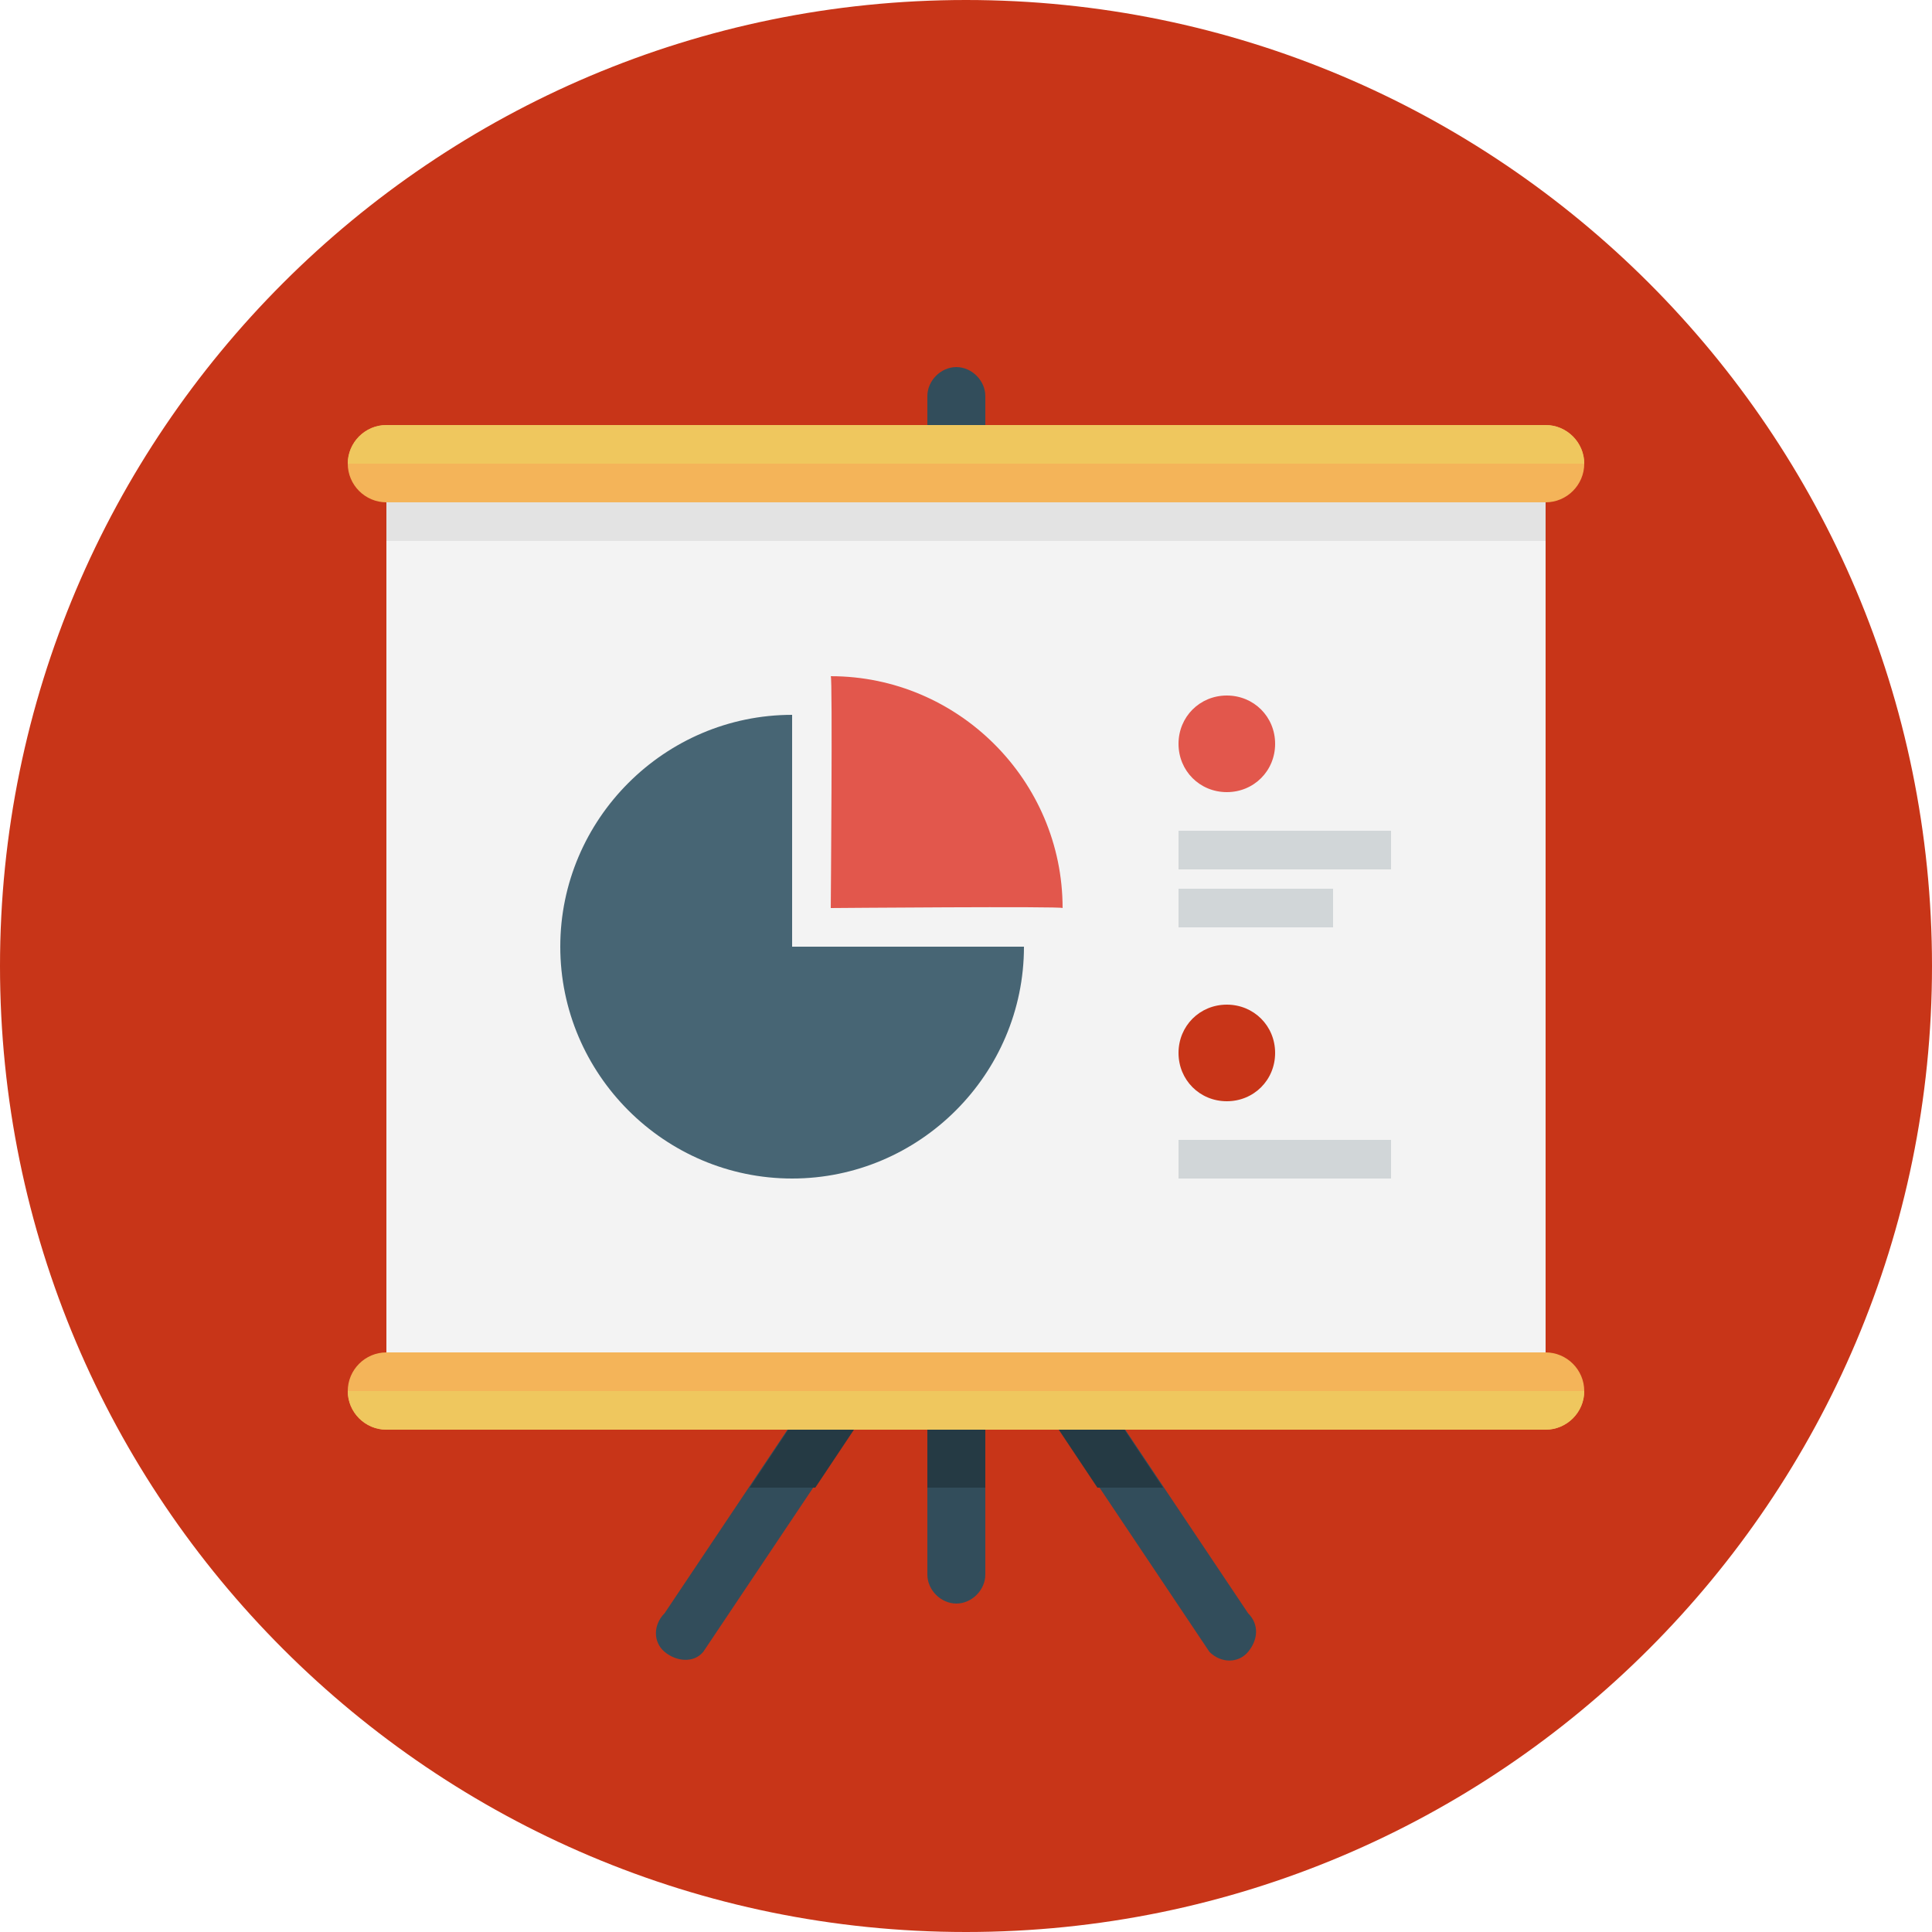
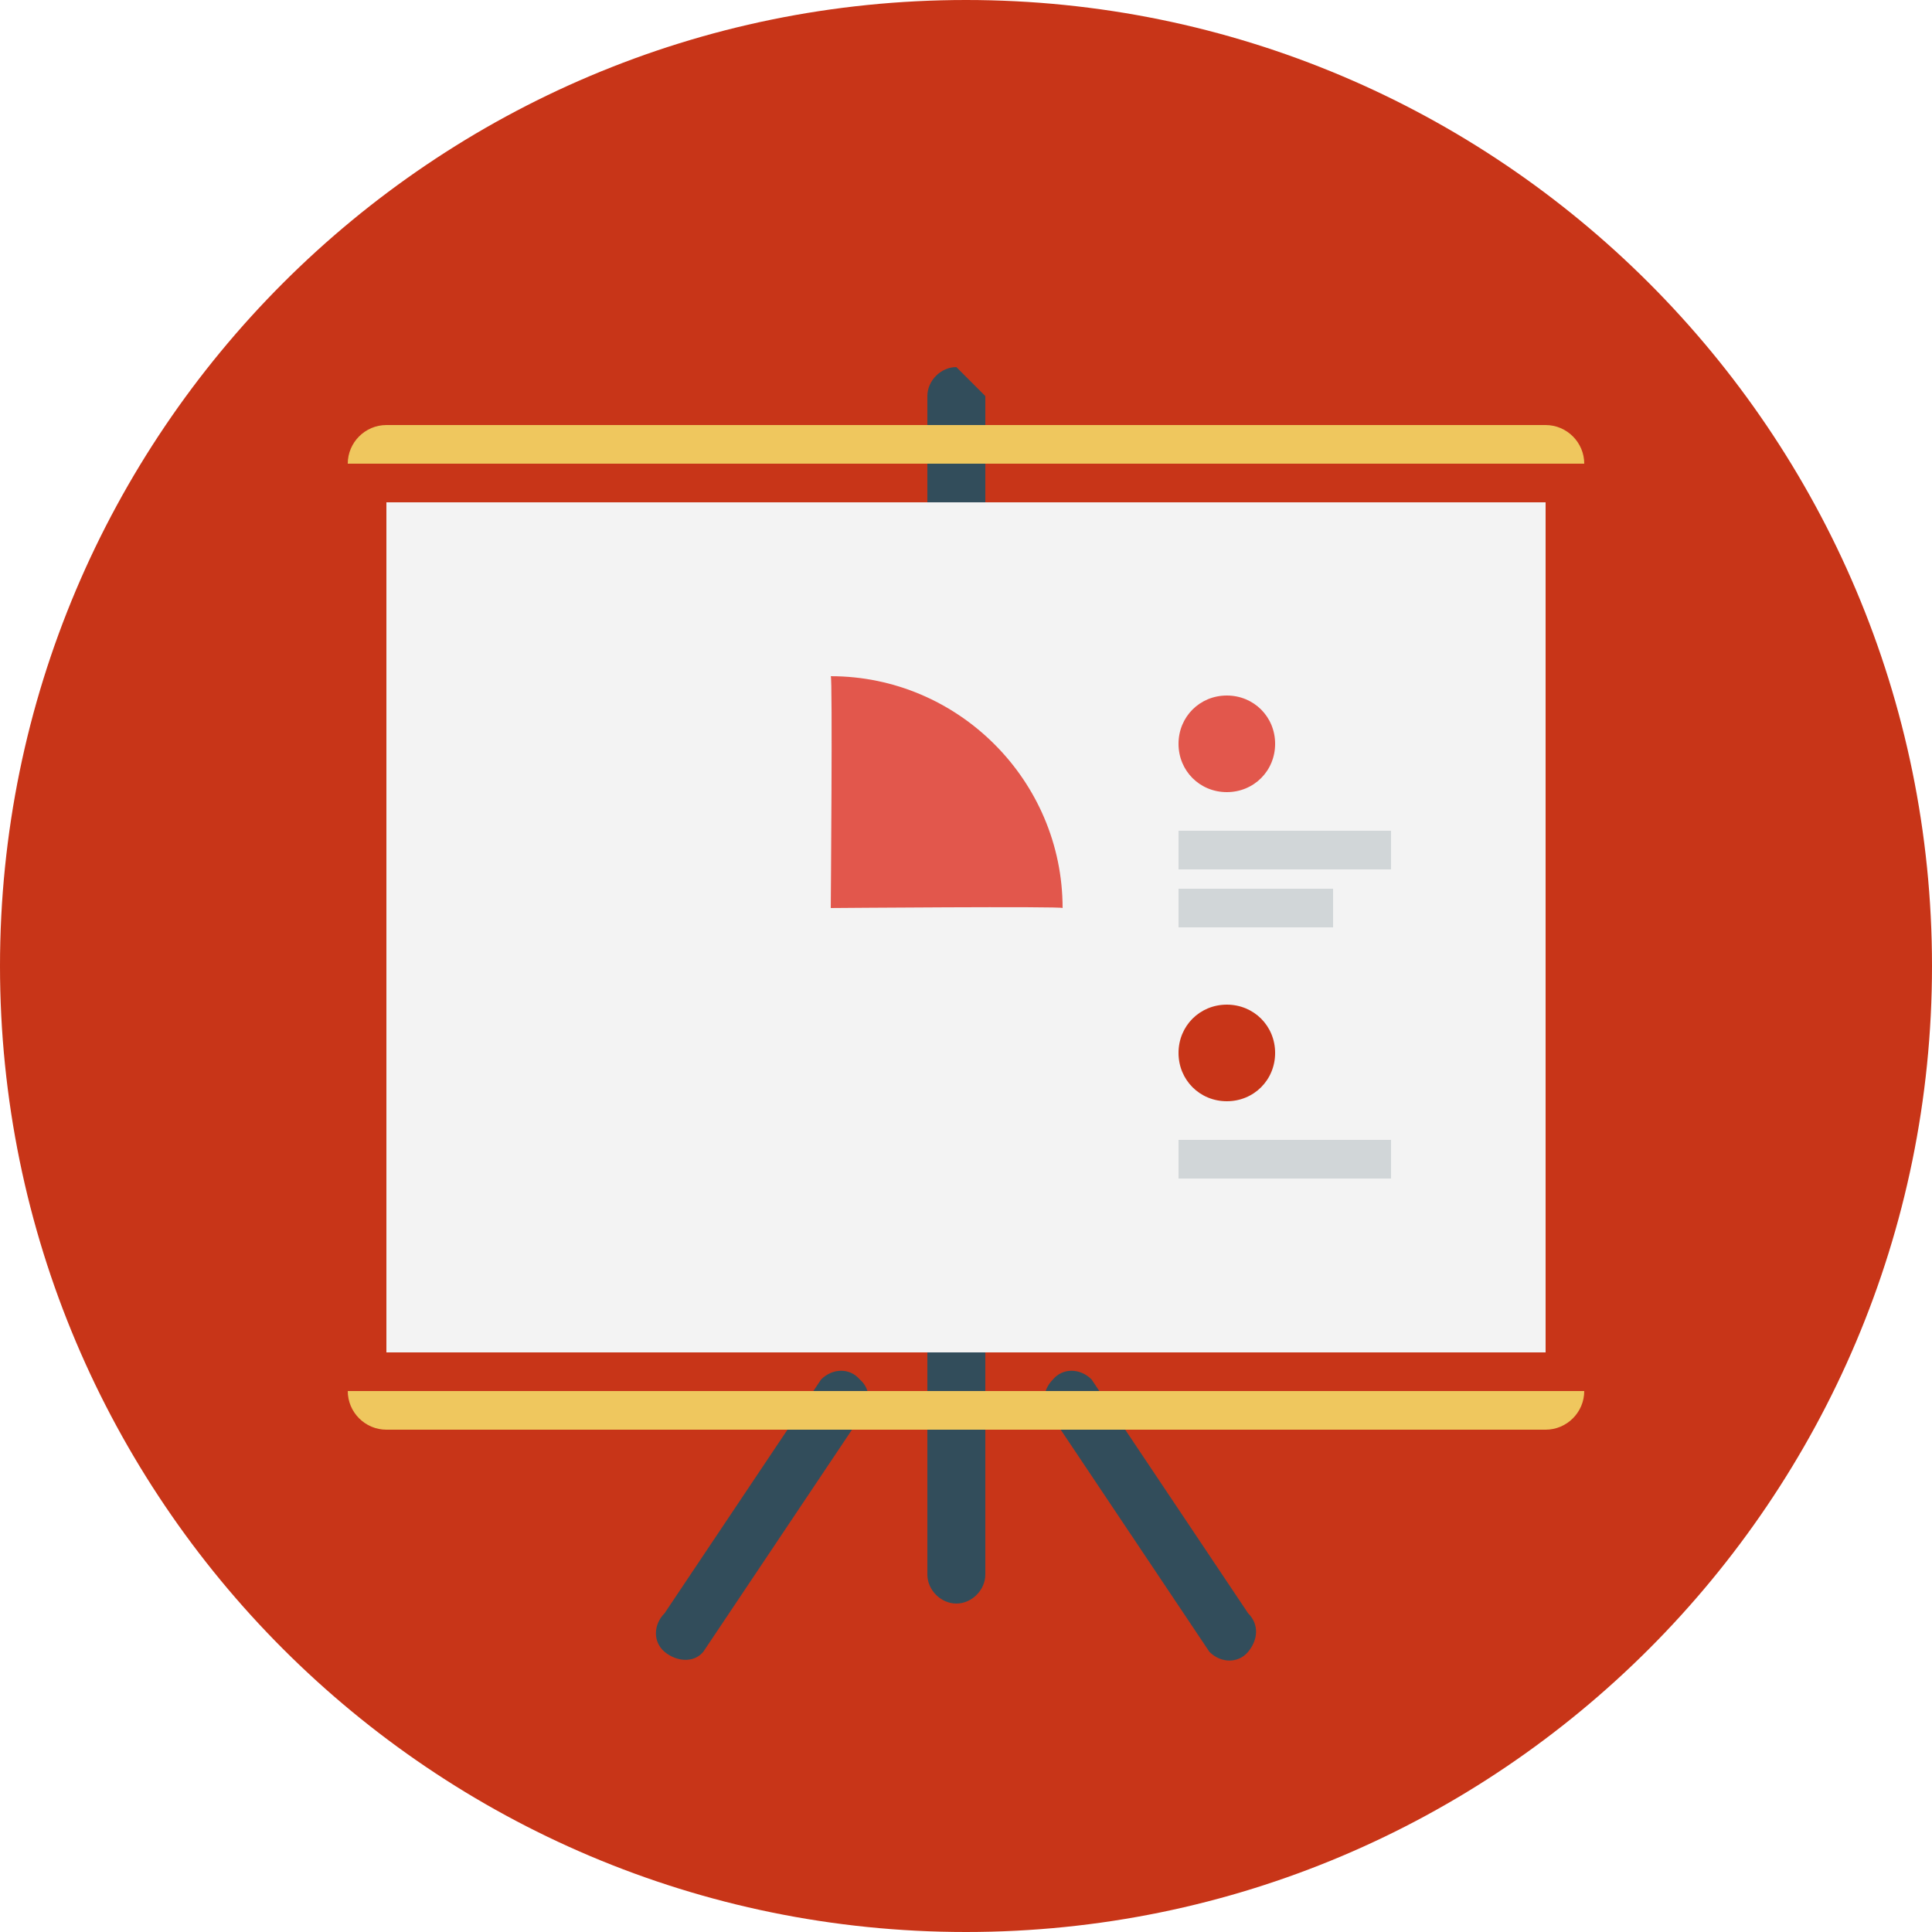
<svg xmlns="http://www.w3.org/2000/svg" version="1.1" id="Ebene_1" x="0px" y="0px" viewBox="0 0 100 100" style="enable-background:new 0 0 100 100;" xml:space="preserve">
  <style type="text/css">
	.st0{fill:#C83518;}
	.st1{fill:#324D5B;}
	.st2{fill:#F3F3F3;}
	.st3{fill:#F4B459;}
	.st4{fill:#E3E3E3;}
	.st5{fill:#476574;}
	.st6{fill:#E2574C;}
	.st7{fill:#D1D6D8;}
	.st8{fill:#253A44;}
	.st9{fill:#EFC75E;}
</style>
  <path class="st0" d="M50,0C22.4,0,0,22.4,0,50s22.4,50,50,50s50-22.4,50-50S77.6,0,50,0z" />
-   <path class="st1" d="M49.5,19c-0.8,0-1.5,0.7-1.5,1.5v61c0,0.8,0.7,1.5,1.5,1.5s1.5-0.7,1.5-1.5v-61C51,19.7,50.3,19,49.5,19z   M42.5,71.4l-8.1,12.1c-0.6,0.6-0.6,1.5,0,2s1.5,0.6,2,0l8.1-12.1c0.6-0.6,0.6-1.5,0-2C44,70.8,43.1,70.8,42.5,71.4z M64.6,83.5  l-8.1-12.1c-0.6-0.6-1.5-0.6-2,0c-0.6,0.6-0.6,1.5,0,2l8.1,12.1c0.6,0.6,1.5,0.6,2,0S65.2,84.1,64.6,83.5z" />
+   <path class="st1" d="M49.5,19c-0.8,0-1.5,0.7-1.5,1.5v61c0,0.8,0.7,1.5,1.5,1.5s1.5-0.7,1.5-1.5v-61z   M42.5,71.4l-8.1,12.1c-0.6,0.6-0.6,1.5,0,2s1.5,0.6,2,0l8.1-12.1c0.6-0.6,0.6-1.5,0-2C44,70.8,43.1,70.8,42.5,71.4z M64.6,83.5  l-8.1-12.1c-0.6-0.6-1.5-0.6-2,0c-0.6,0.6-0.6,1.5,0,2l8.1,12.1c0.6,0.6,1.5,0.6,2,0S65.2,84.1,64.6,83.5z" />
  <path class="st2" d="M80,26v44H20V26H80z" />
-   <path class="st3" d="M80,70H20c-1.1,0-2,0.9-2,2c0,1.1,0.9,2,2,2h60c1.1,0,2-0.9,2-2C82,70.9,81.1,70,80,70z M20,26h60  c1.1,0,2-0.9,2-2s-0.9-2-2-2H20c-1.1,0-2,0.9-2,2S18.9,26,20,26z" />
-   <path class="st4" d="M20,26h60v2H20V26z" />
-   <path class="st5" d="M41,37c-6.6,0-12,5.4-12,12s5.4,12,12,12s12-5.4,12-12H41V37z" />
  <path class="st6" d="M43,35c6.6,0,12,5.4,12,12c0-0.1-12,0-12,0S43.1,35,43,35z M63.5,36c1.4,0,2.5,1.1,2.5,2.5  c0,1.4-1.1,2.5-2.5,2.5S61,39.9,61,38.5C61,37.1,62.1,36,63.5,36z" />
  <path class="st0" d="M63.5,52c1.4,0,2.5,1.1,2.5,2.5S64.9,57,63.5,57S61,55.9,61,54.5S62.1,52,63.5,52z" />
  <path class="st7" d="M61,43v2h11v-2H61z M69,46h-8v2h8V46z M61,61h11v-2H61V61z" />
  <g>
-     <path class="st8" d="M48,74h3v3h-3V74z M58.2,74h-3.4l2,3h3.4L58.2,74z M38.8,77h3.4l2-3h-3.4L38.8,77z" />
-   </g>
+     </g>
  <g>
    <path class="st9" d="M20,74h60c1.1,0,2-0.9,2-2H18C18,73.1,18.9,74,20,74z M80,22H20c-1.1,0-2,0.9-2,2h64C82,22.9,81.1,22,80,22z" />
  </g>
</svg>